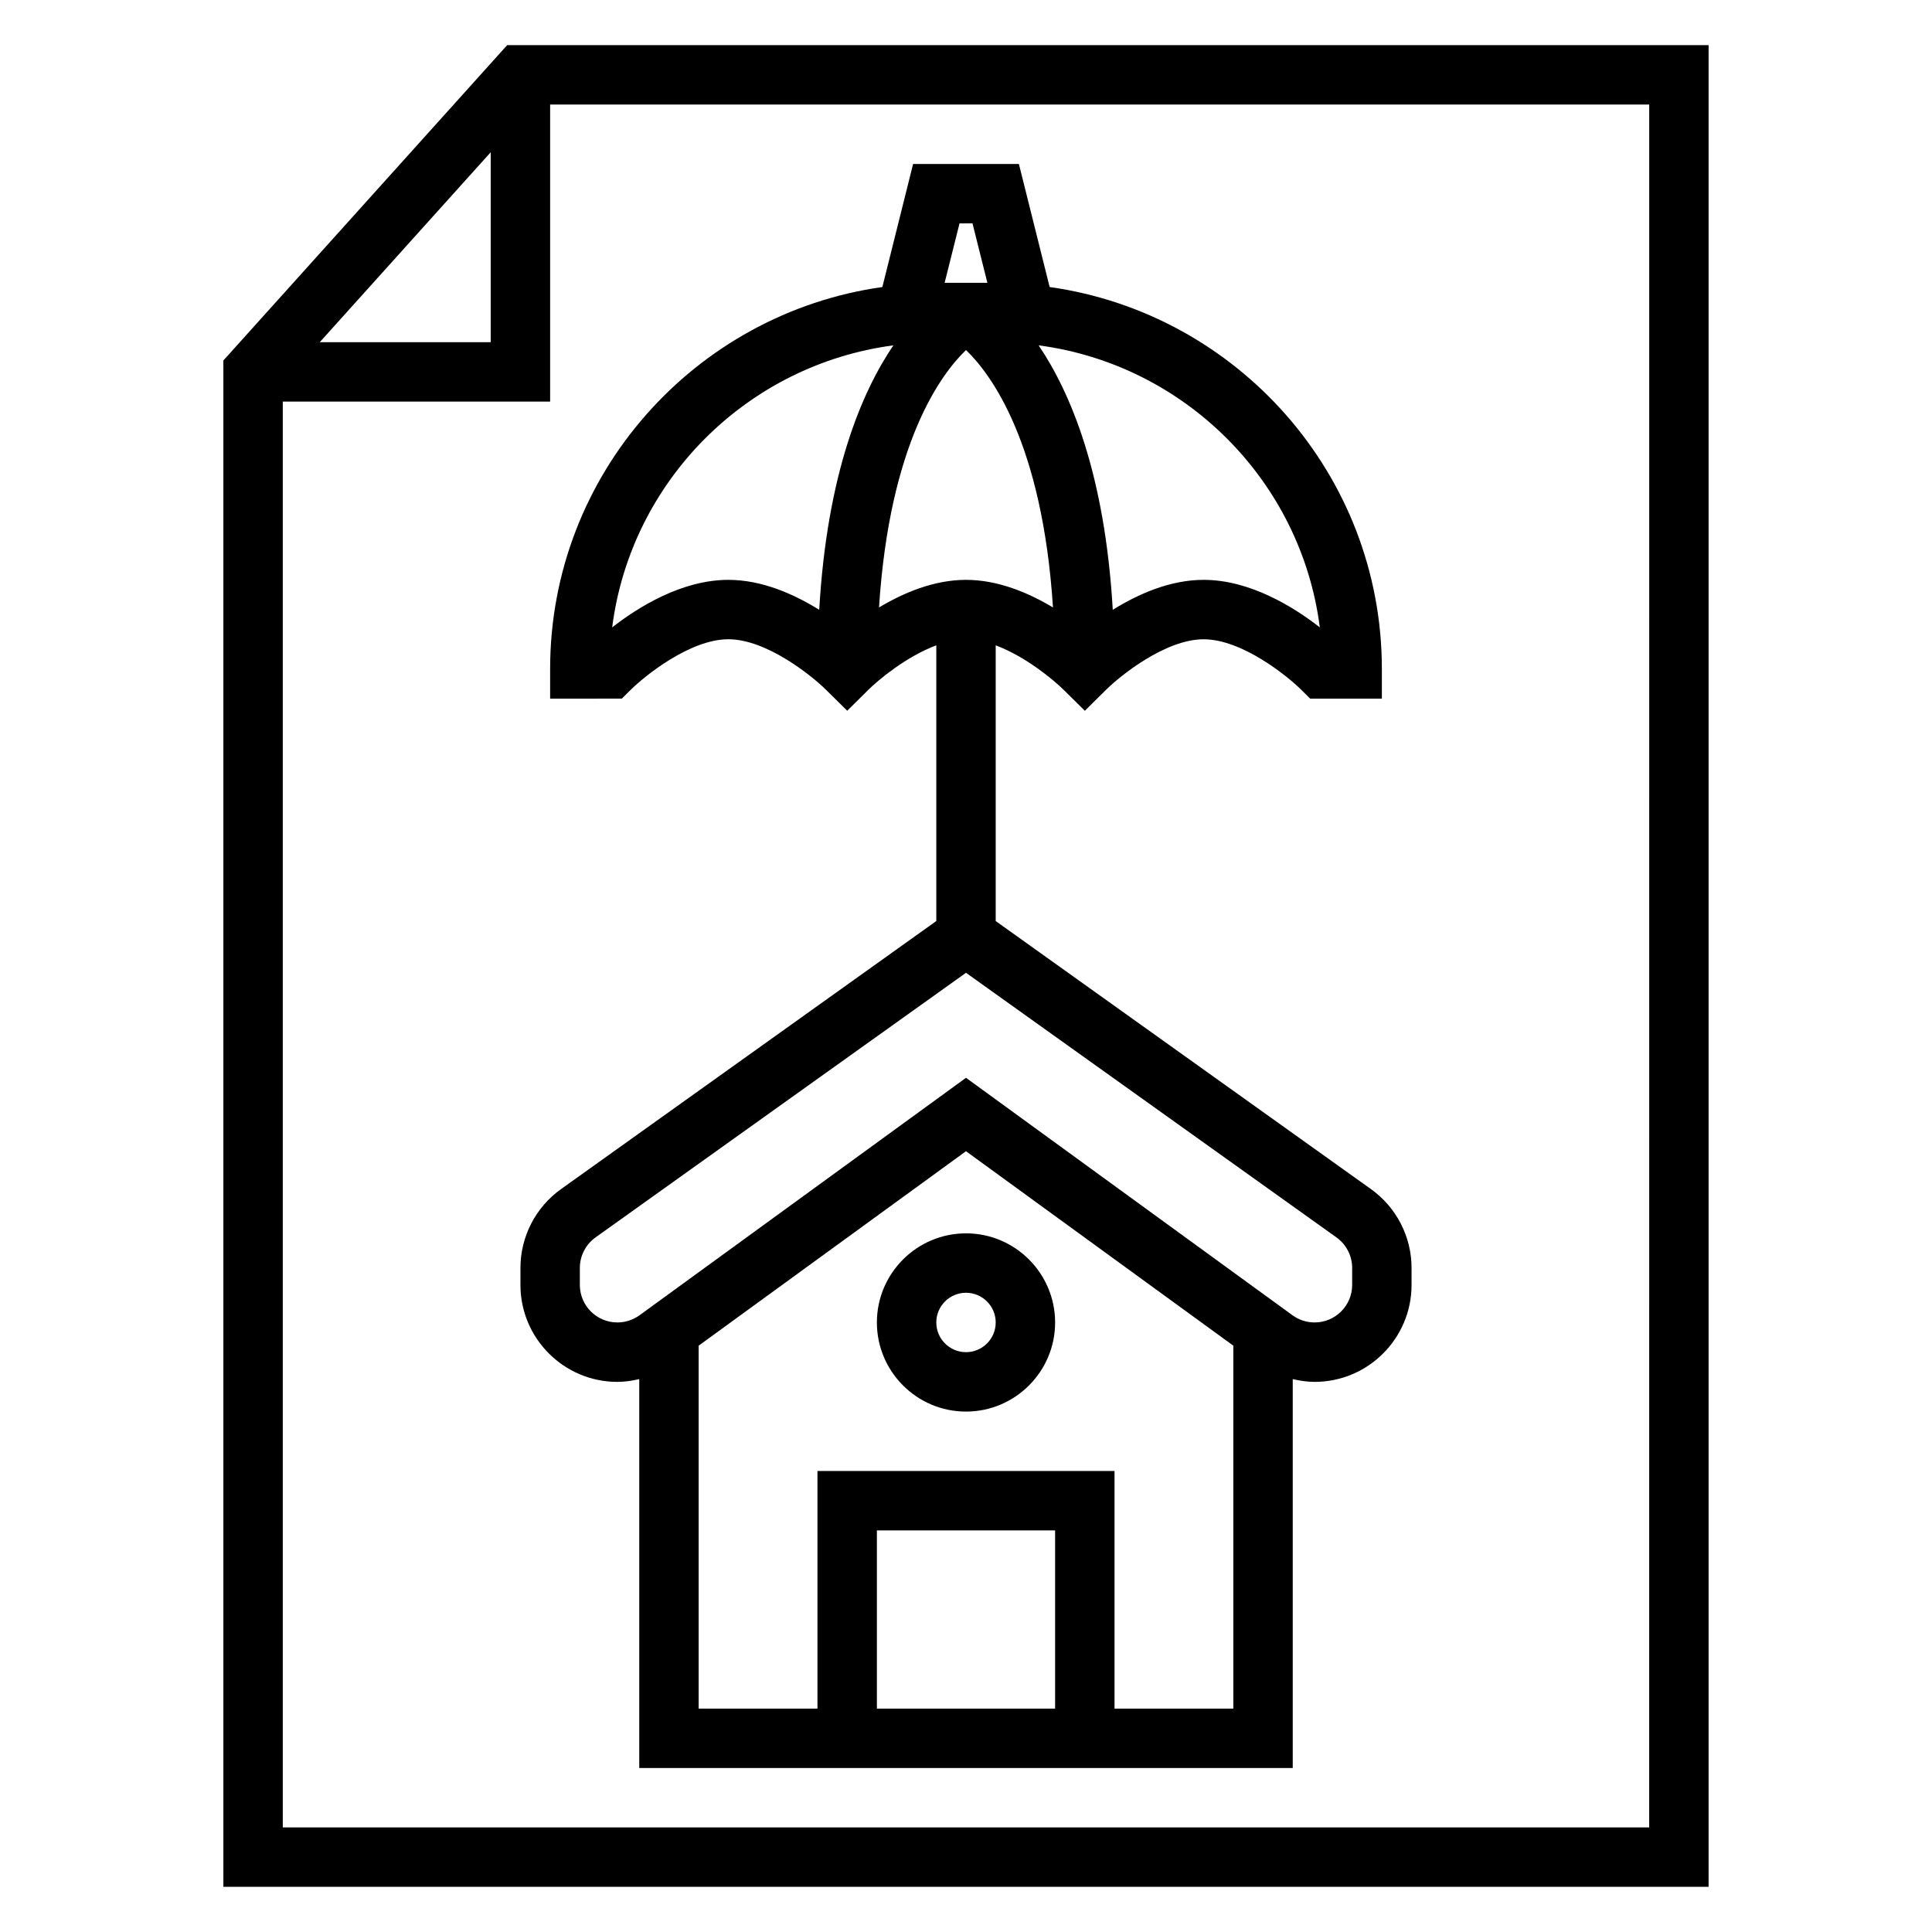
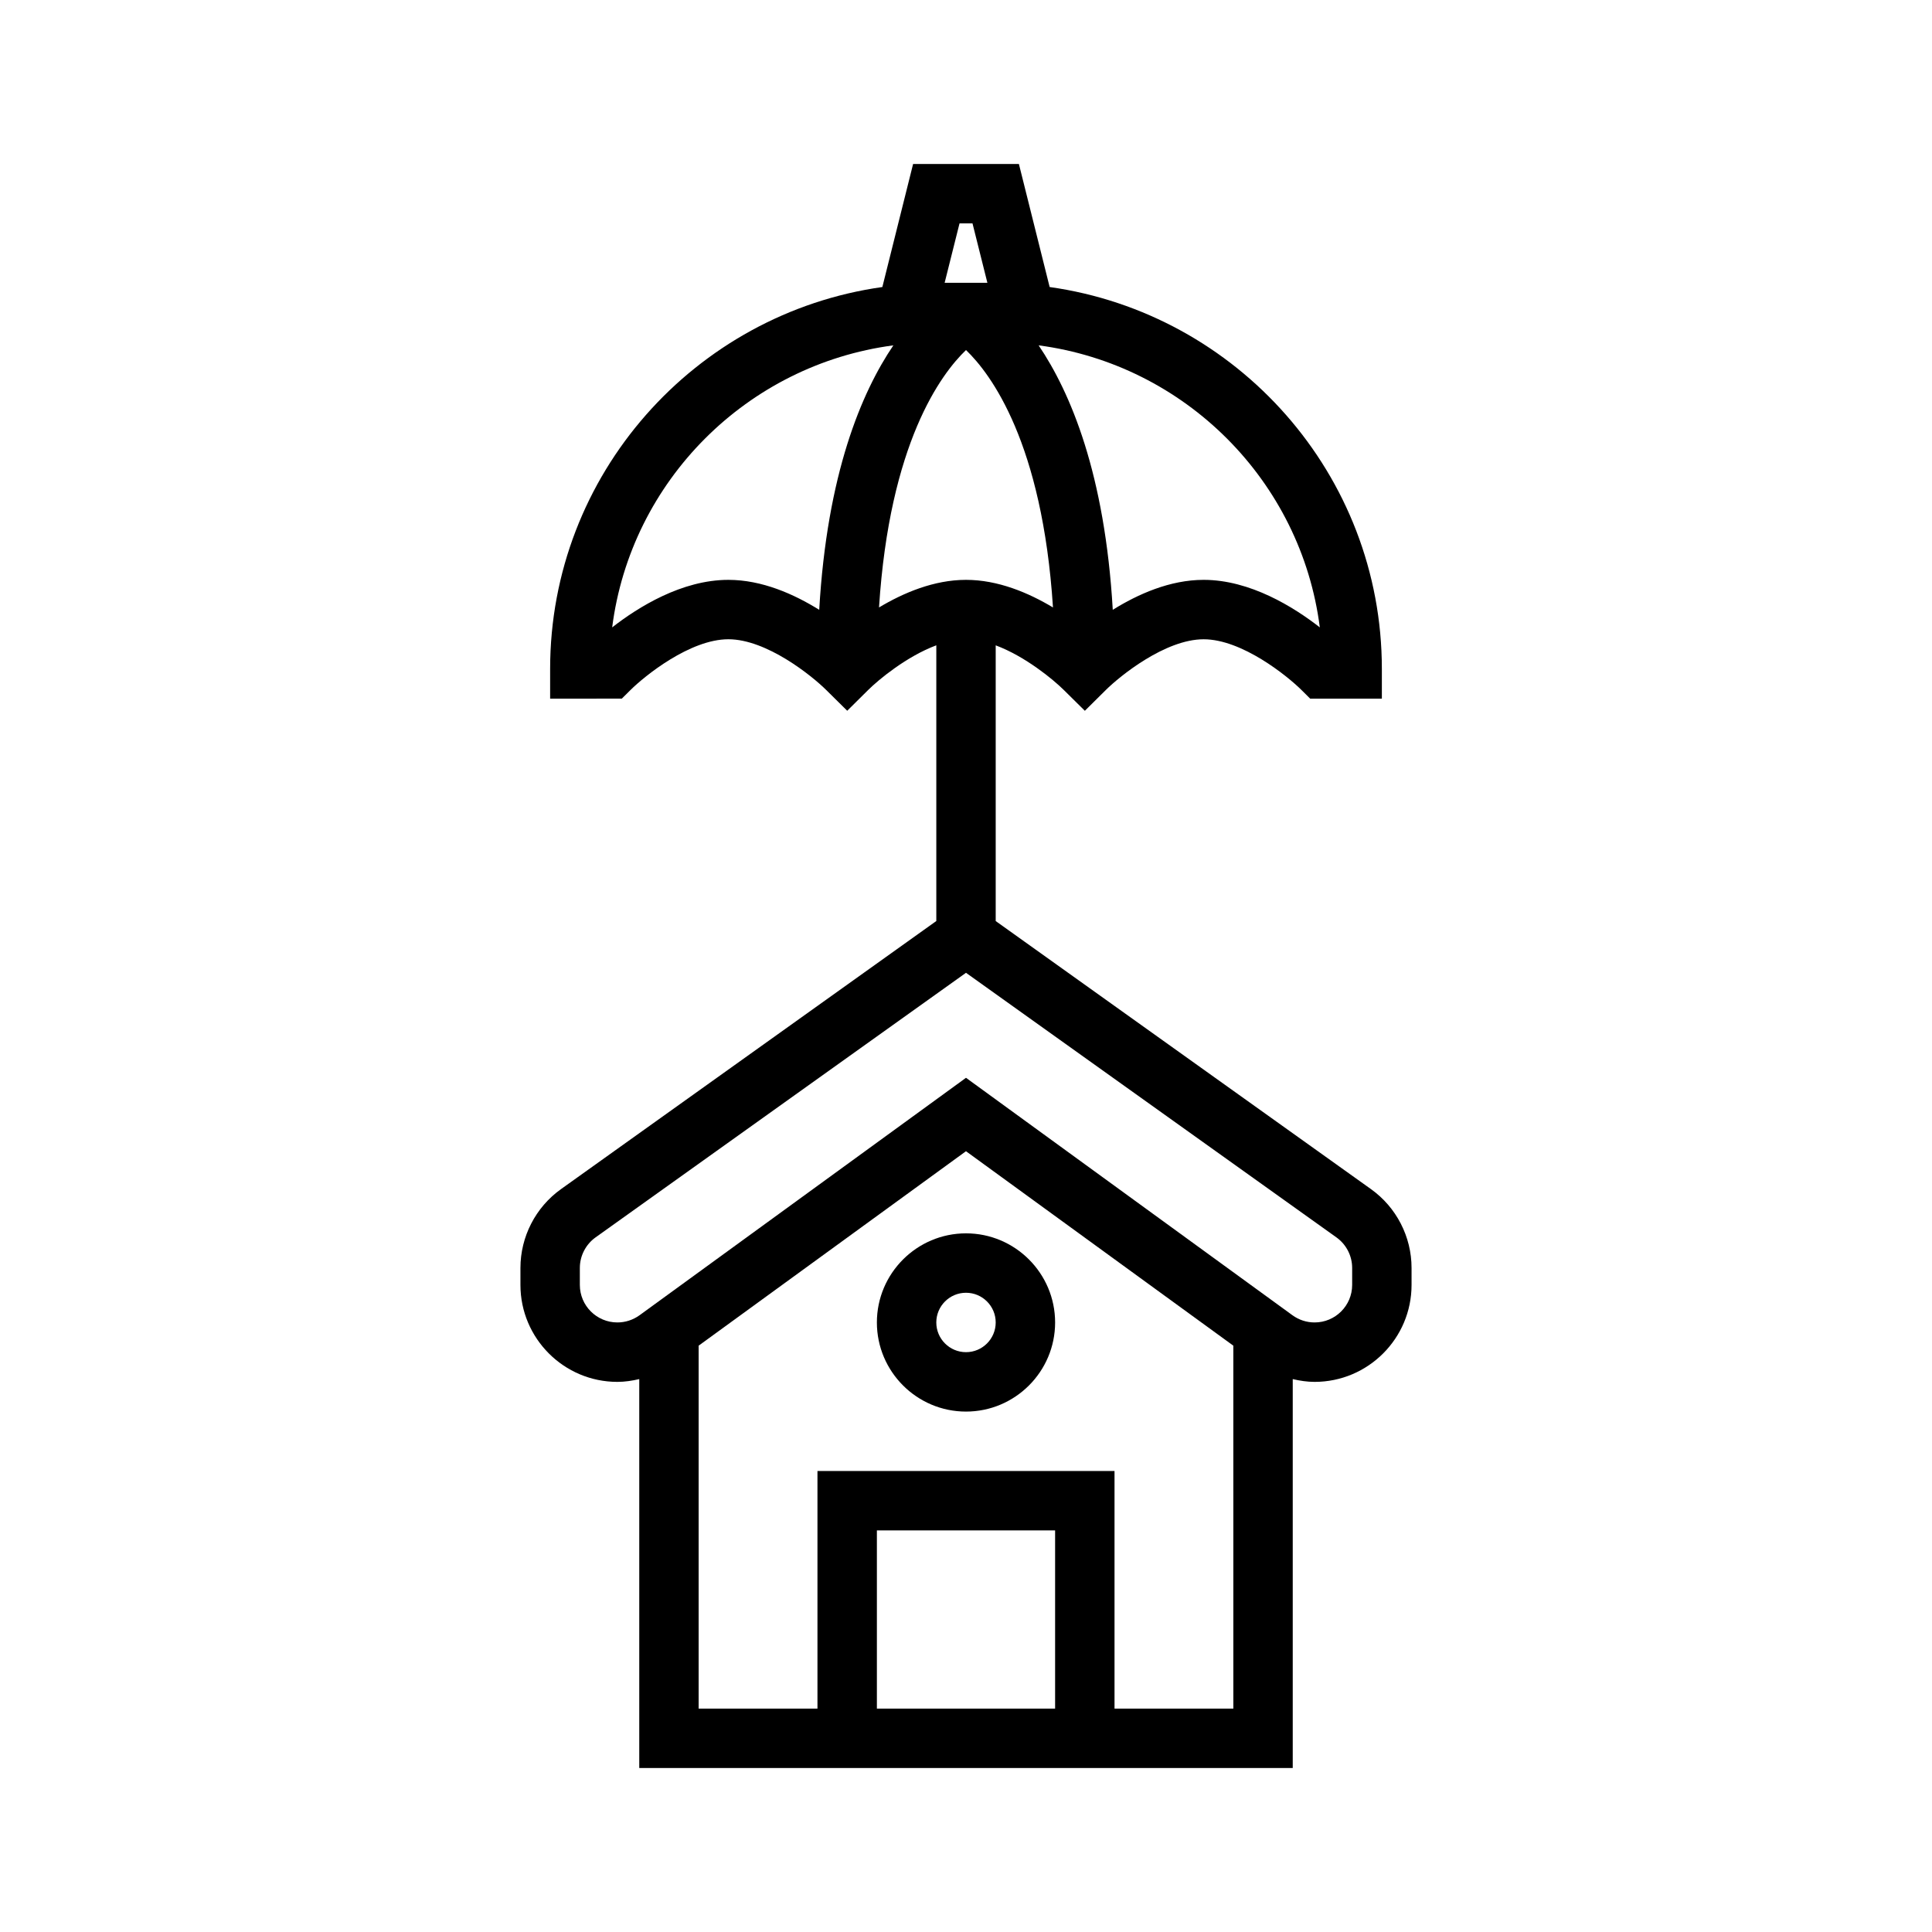
<svg xmlns="http://www.w3.org/2000/svg" fill="#000000" width="800px" height="800px" version="1.1" viewBox="144 144 512 512">
  <g>
-     <path d="m278.41 155.96-75.215 83.57v404.5h393.6v-488.07zm-4.367 28.387v50.336h-45.305zm307.01 443.94h-362.11v-377.86h70.848v-78.719h291.27z" />
    <path d="m400 470.85c-13.02 0-23.617 10.598-23.617 23.617 0 13.02 10.598 23.617 23.617 23.617s23.617-10.598 23.617-23.617c-0.004-13.023-10.598-23.617-23.617-23.617zm0 31.488c-4.344 0-7.871-3.527-7.871-7.871s3.527-7.871 7.871-7.871 7.871 3.527 7.871 7.871-3.527 7.871-7.871 7.871z" />
    <path d="m289.79 321.28v7.871l18.996-0.008 2.305-2.289c3.773-3.738 15.777-13.445 25.934-13.445s22.16 9.707 25.93 13.445l5.566 5.504 5.551-5.504c2.816-2.793 10.242-8.926 18.059-11.84v73.066l-99.449 71.039c-6.738 4.809-10.762 12.617-10.762 20.902v4.496c0 14.168 11.523 25.695 25.695 25.695 1.977 0 3.906-0.301 5.793-0.738v103.07h173.18v-103.07c1.891 0.438 3.82 0.738 5.793 0.738 14.168 0 25.695-11.523 25.695-25.695v-4.496c0-8.281-4.023-16.09-10.762-20.898l-99.445-71.035v-73.066c7.816 2.914 15.242 9.047 18.059 11.84l5.566 5.504 5.551-5.504c3.769-3.742 15.773-13.449 25.93-13.449s22.16 9.707 25.93 13.445l2.312 2.297h18.988v-7.871c0-51.562-38.375-94.227-88.039-101.22l-8.148-32.605h-28.039l-8.148 32.605c-49.664 6.992-88.043 49.656-88.043 101.22zm110.21-84.512c6.637 6.359 20.238 24.648 23.051 68.211-6.481-3.883-14.566-7.312-23.051-7.312s-16.57 3.434-23.051 7.312c2.809-43.566 16.414-61.852 23.051-68.211zm-93.766 73.492c4.953-38.824 35.746-69.613 74.516-74.738-8.469 12.508-17.57 34.062-19.648 70.086-6.644-4.133-15.137-7.941-24.078-7.941-12.344 0-23.926 7.242-30.789 12.594zm117.38 286.54h-47.23v-47.23h47.23zm15.746 0v-62.977h-78.723v62.977h-31.488v-96.184l70.848-51.531 70.848 51.531 0.004 96.184zm62.977-116.78v4.496c0 5.492-4.457 9.945-9.953 9.945-2.117 0-4.141-0.66-5.856-1.898l-86.527-62.934-86.52 62.93c-1.727 1.242-3.758 1.902-5.867 1.902-5.496 0-9.949-4.453-9.949-9.949v-4.496c0-3.203 1.559-6.227 4.164-8.094l98.172-70.121 98.172 70.125c2.606 1.863 4.164 4.887 4.164 8.094zm-8.574-169.76c-6.863-5.352-18.445-12.594-30.785-12.594-8.941 0-17.438 3.809-24.082 7.941-2.086-36.023-11.188-57.574-19.648-70.086 38.77 5.125 69.566 35.914 74.516 74.738zm-92.039-107.06 3.945 15.742h-11.328l3.945-15.742z" />
  </g>
</svg>